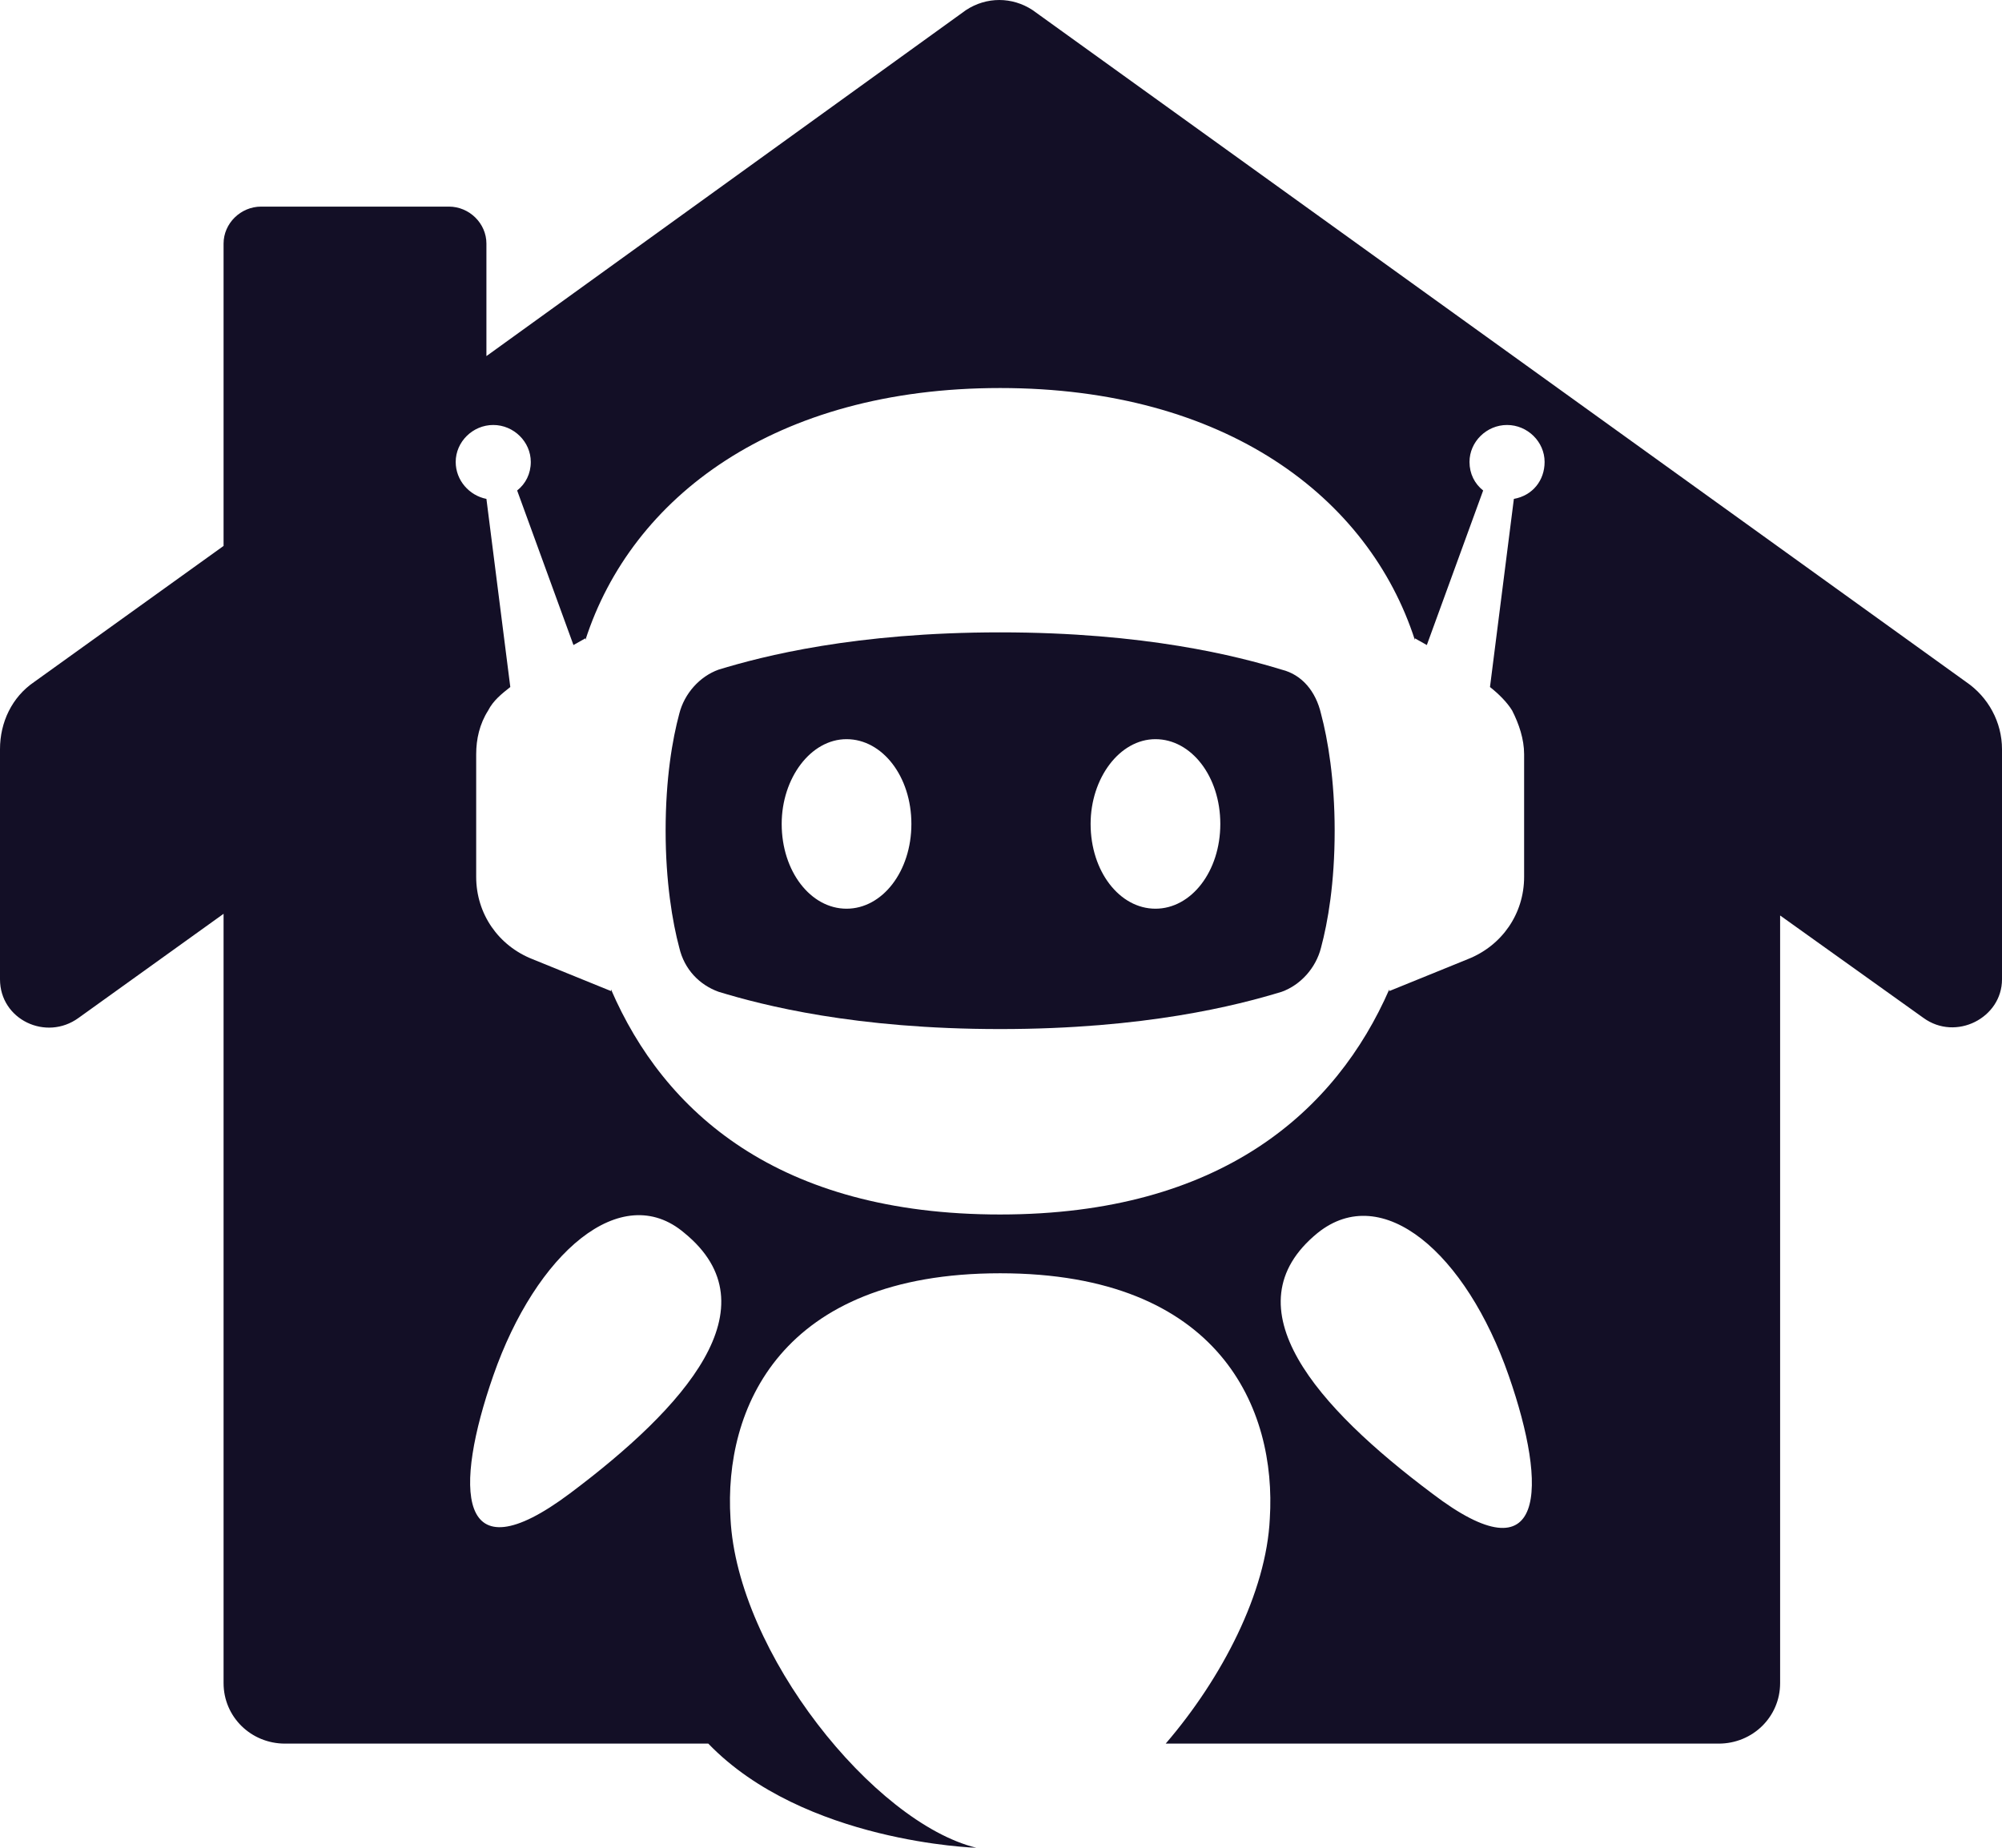
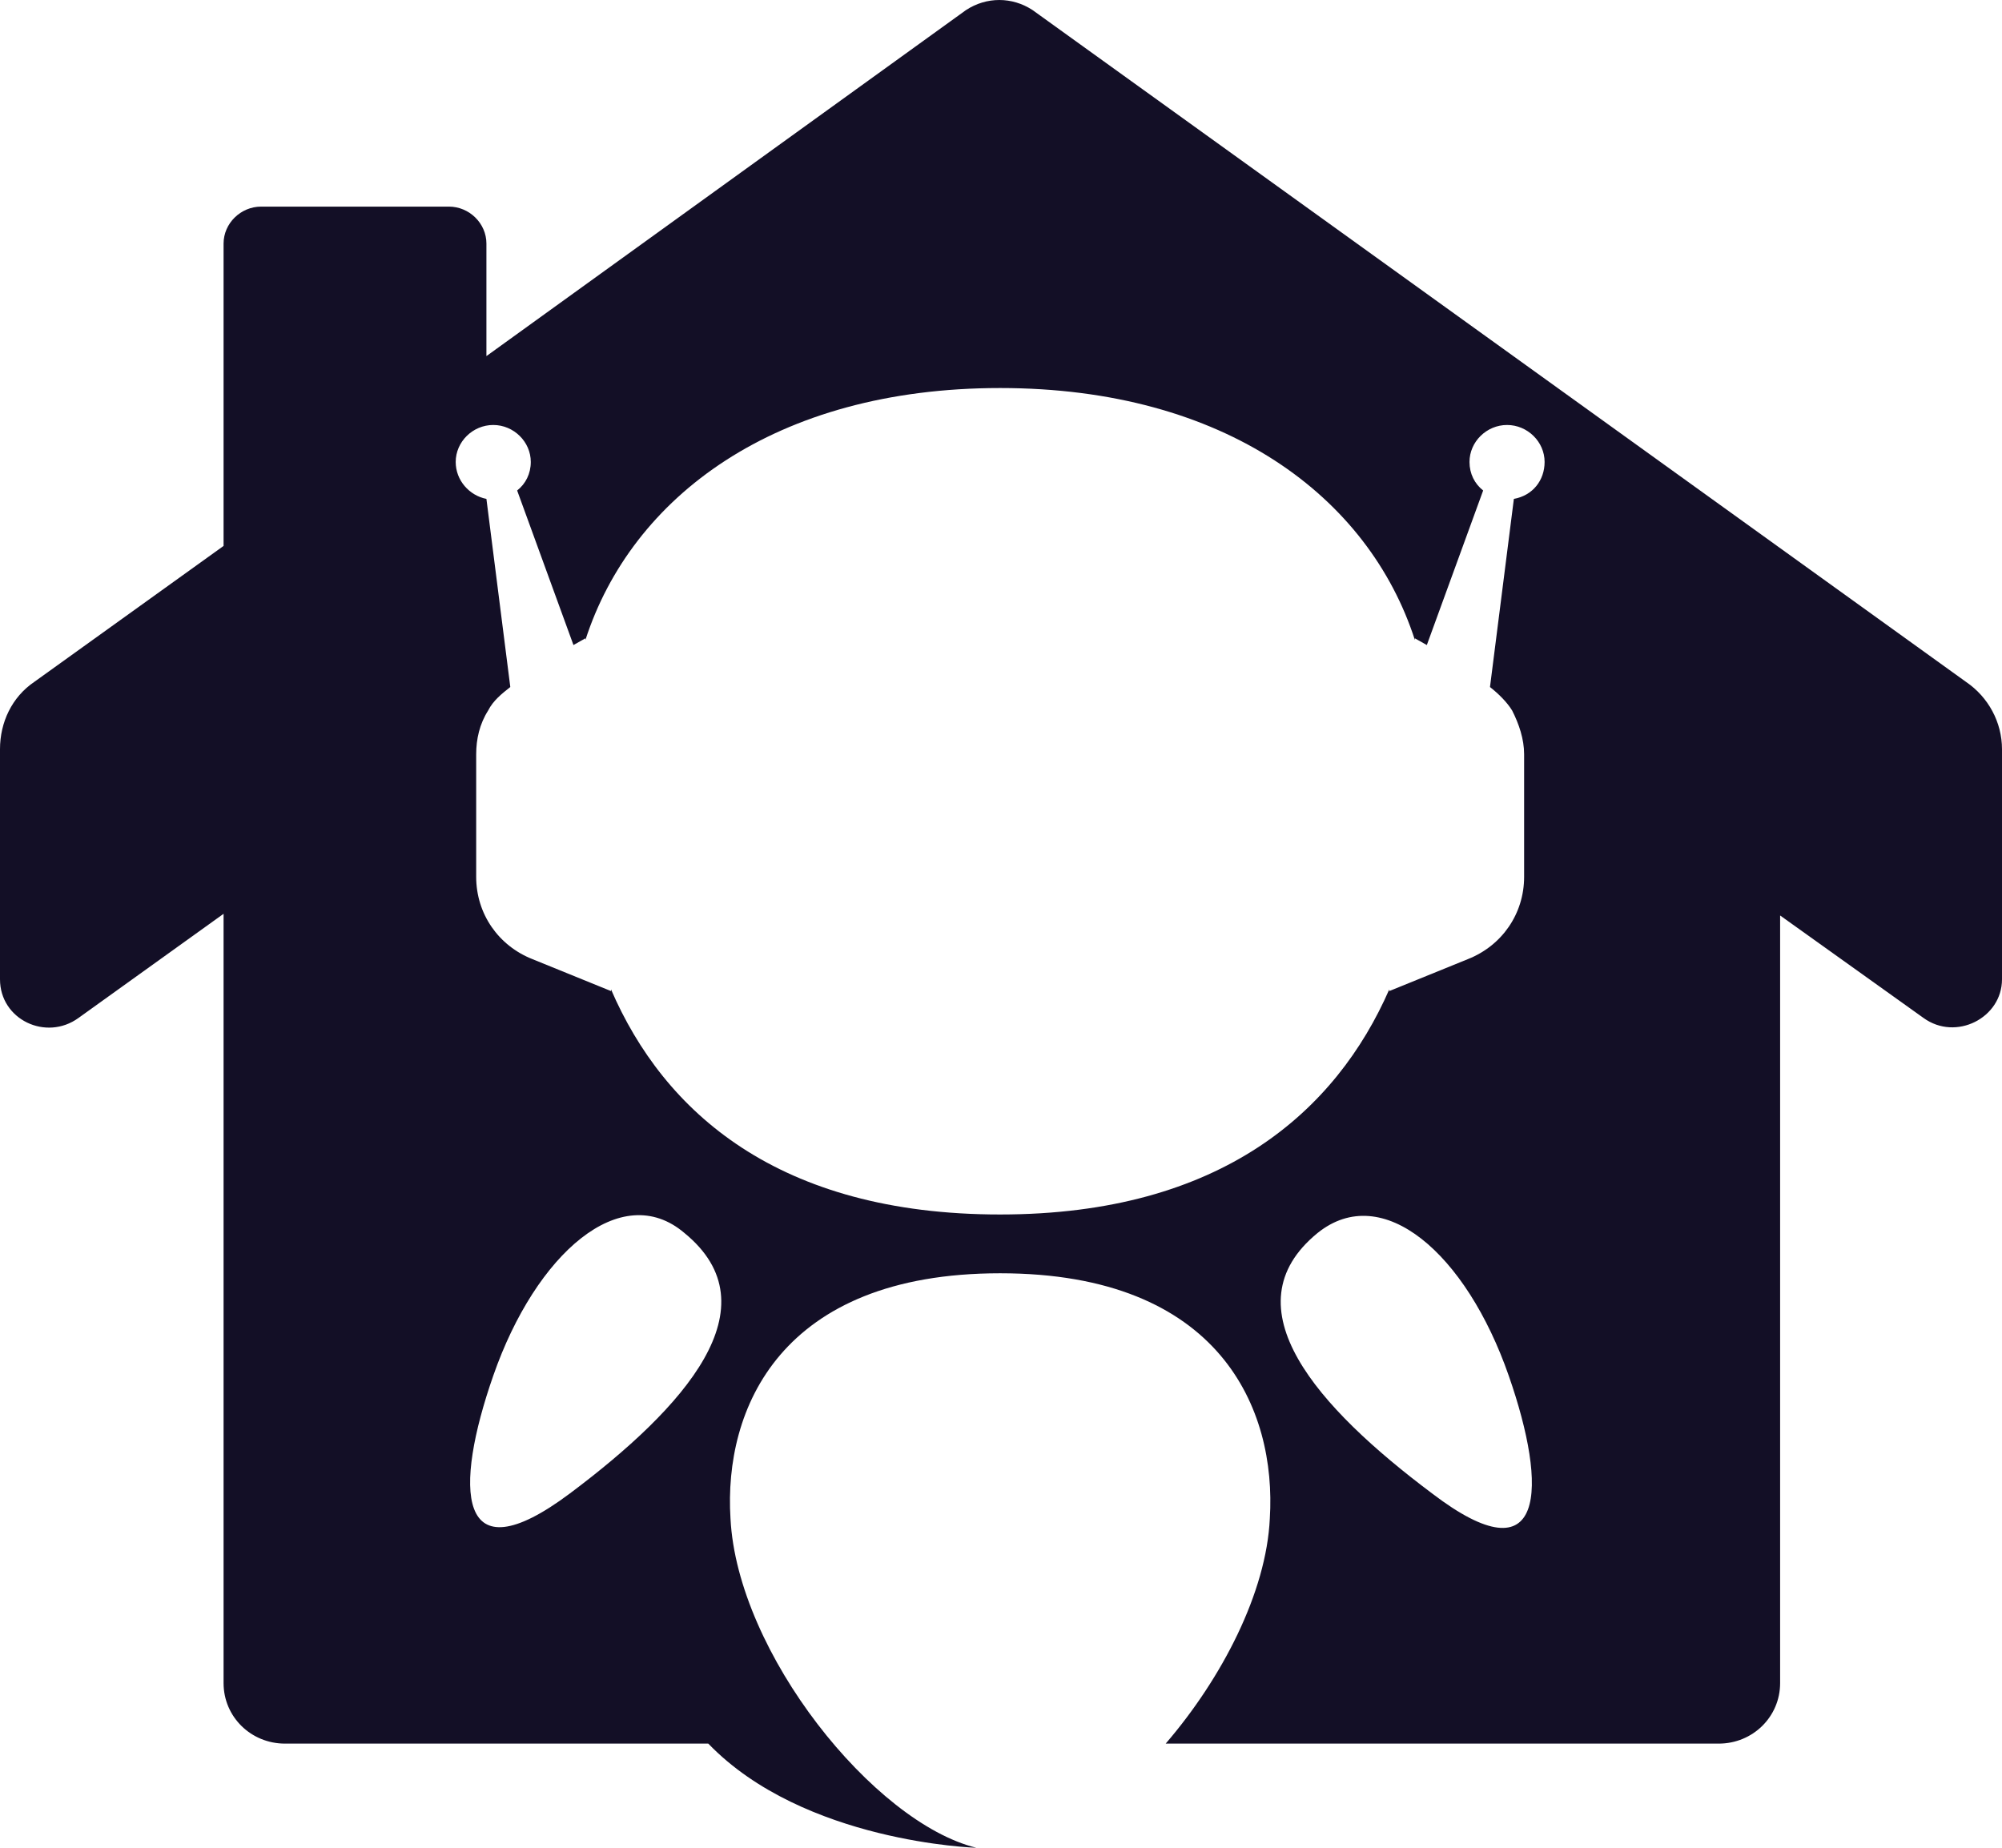
<svg xmlns="http://www.w3.org/2000/svg" width="117" height="108" viewBox="0 0 117 108" fill="none">
-   <path d="M74.908 39.141C72.315 38.348 66.928 36.961 58.45 36.961C49.972 36.961 44.586 38.348 41.992 39.141C40.895 39.537 39.998 40.528 39.698 41.717C39.299 43.204 38.9 45.483 38.9 48.554C38.9 51.527 39.299 53.905 39.698 55.392C39.998 56.68 40.895 57.572 41.992 57.968C44.586 58.761 49.972 60.148 58.45 60.148C66.928 60.148 72.315 58.761 74.908 57.968C76.005 57.572 76.903 56.581 77.202 55.392C77.601 53.905 78 51.626 78 48.554C78 45.582 77.601 43.204 77.202 41.717C76.903 40.429 76.105 39.438 74.908 39.141ZM49.473 53.113C47.379 53.113 45.683 50.933 45.683 48.158C45.683 45.483 47.379 43.204 49.473 43.204C51.568 43.204 53.263 45.384 53.263 48.158C53.263 50.933 51.568 53.113 49.473 53.113ZM67.527 53.113C65.432 53.113 63.737 50.933 63.737 48.158C63.737 45.483 65.432 43.204 67.527 43.204C69.621 43.204 71.317 45.384 71.317 48.158C71.317 50.933 69.621 53.113 67.527 53.113Z" fill="#130F26" />
  <path d="M114.905 39.862L60.345 0.589C59.148 -0.196 57.652 -0.196 56.455 0.589L28.427 20.814V14.236C28.427 13.058 27.43 12.076 26.233 12.076H15.261C14.064 12.076 13.066 13.058 13.066 14.236V31.909L1.995 39.862C0.698 40.745 0 42.218 0 43.789V57.24C0 59.596 2.693 60.873 4.588 59.498L13.066 53.411V98.378C13.066 100.342 14.662 101.913 16.657 101.913H41.394C46.98 107.705 57.054 108 57.054 108C51.069 106.527 43.09 96.611 42.691 88.756C42.292 82.375 45.583 74.422 58.45 74.422C71.317 74.422 74.609 82.375 74.21 88.756C74.01 93.076 71.417 98.084 68.125 101.913H100.442C102.437 101.913 104.033 100.342 104.033 98.378V53.509L112.412 59.498C114.307 60.873 117 59.498 117 57.24V43.789C117 42.218 116.202 40.745 114.905 39.862ZM33.315 87.284C26.632 92.291 26.532 86.989 28.826 80.411C31.32 73.244 36.307 68.924 39.997 72.066C45.284 76.385 39.997 82.276 33.315 87.284ZM83.685 87.284C77.003 82.276 71.716 76.385 77.003 72.066C80.793 69.022 85.68 73.244 88.174 80.411C90.468 86.989 90.368 92.389 83.685 87.284ZM88.473 29.16L87.077 40.156C87.576 40.549 88.074 41.04 88.373 41.531C88.772 42.316 89.072 43.2 89.072 44.084V51.251C89.072 53.411 87.775 55.276 85.78 56.062L81.192 57.927C81.192 57.927 81.192 57.927 81.192 57.829C78.1 64.898 71.417 70.986 58.45 70.986C45.483 70.986 38.8 64.996 35.708 57.829C35.708 57.927 35.708 57.927 35.708 57.927L31.12 56.062C29.125 55.276 27.829 53.411 27.829 51.251V44.084C27.829 43.2 28.028 42.316 28.527 41.531C28.826 40.942 29.325 40.549 29.823 40.156L28.427 29.16C27.43 28.964 26.632 28.08 26.632 27C26.632 25.822 27.629 24.84 28.826 24.84C30.023 24.84 31.02 25.822 31.02 27C31.02 27.687 30.721 28.276 30.223 28.669L33.514 37.702L34.212 37.309V37.407C36.905 29.062 45.284 22.68 58.45 22.68C71.616 22.68 79.995 29.062 82.688 37.407V37.309L83.386 37.702L86.678 28.669C86.179 28.276 85.88 27.687 85.88 27C85.88 25.822 86.877 24.84 88.074 24.84C89.271 24.84 90.269 25.822 90.269 27C90.269 28.08 89.57 28.964 88.473 29.16Z" fill="#130F26" />
</svg>